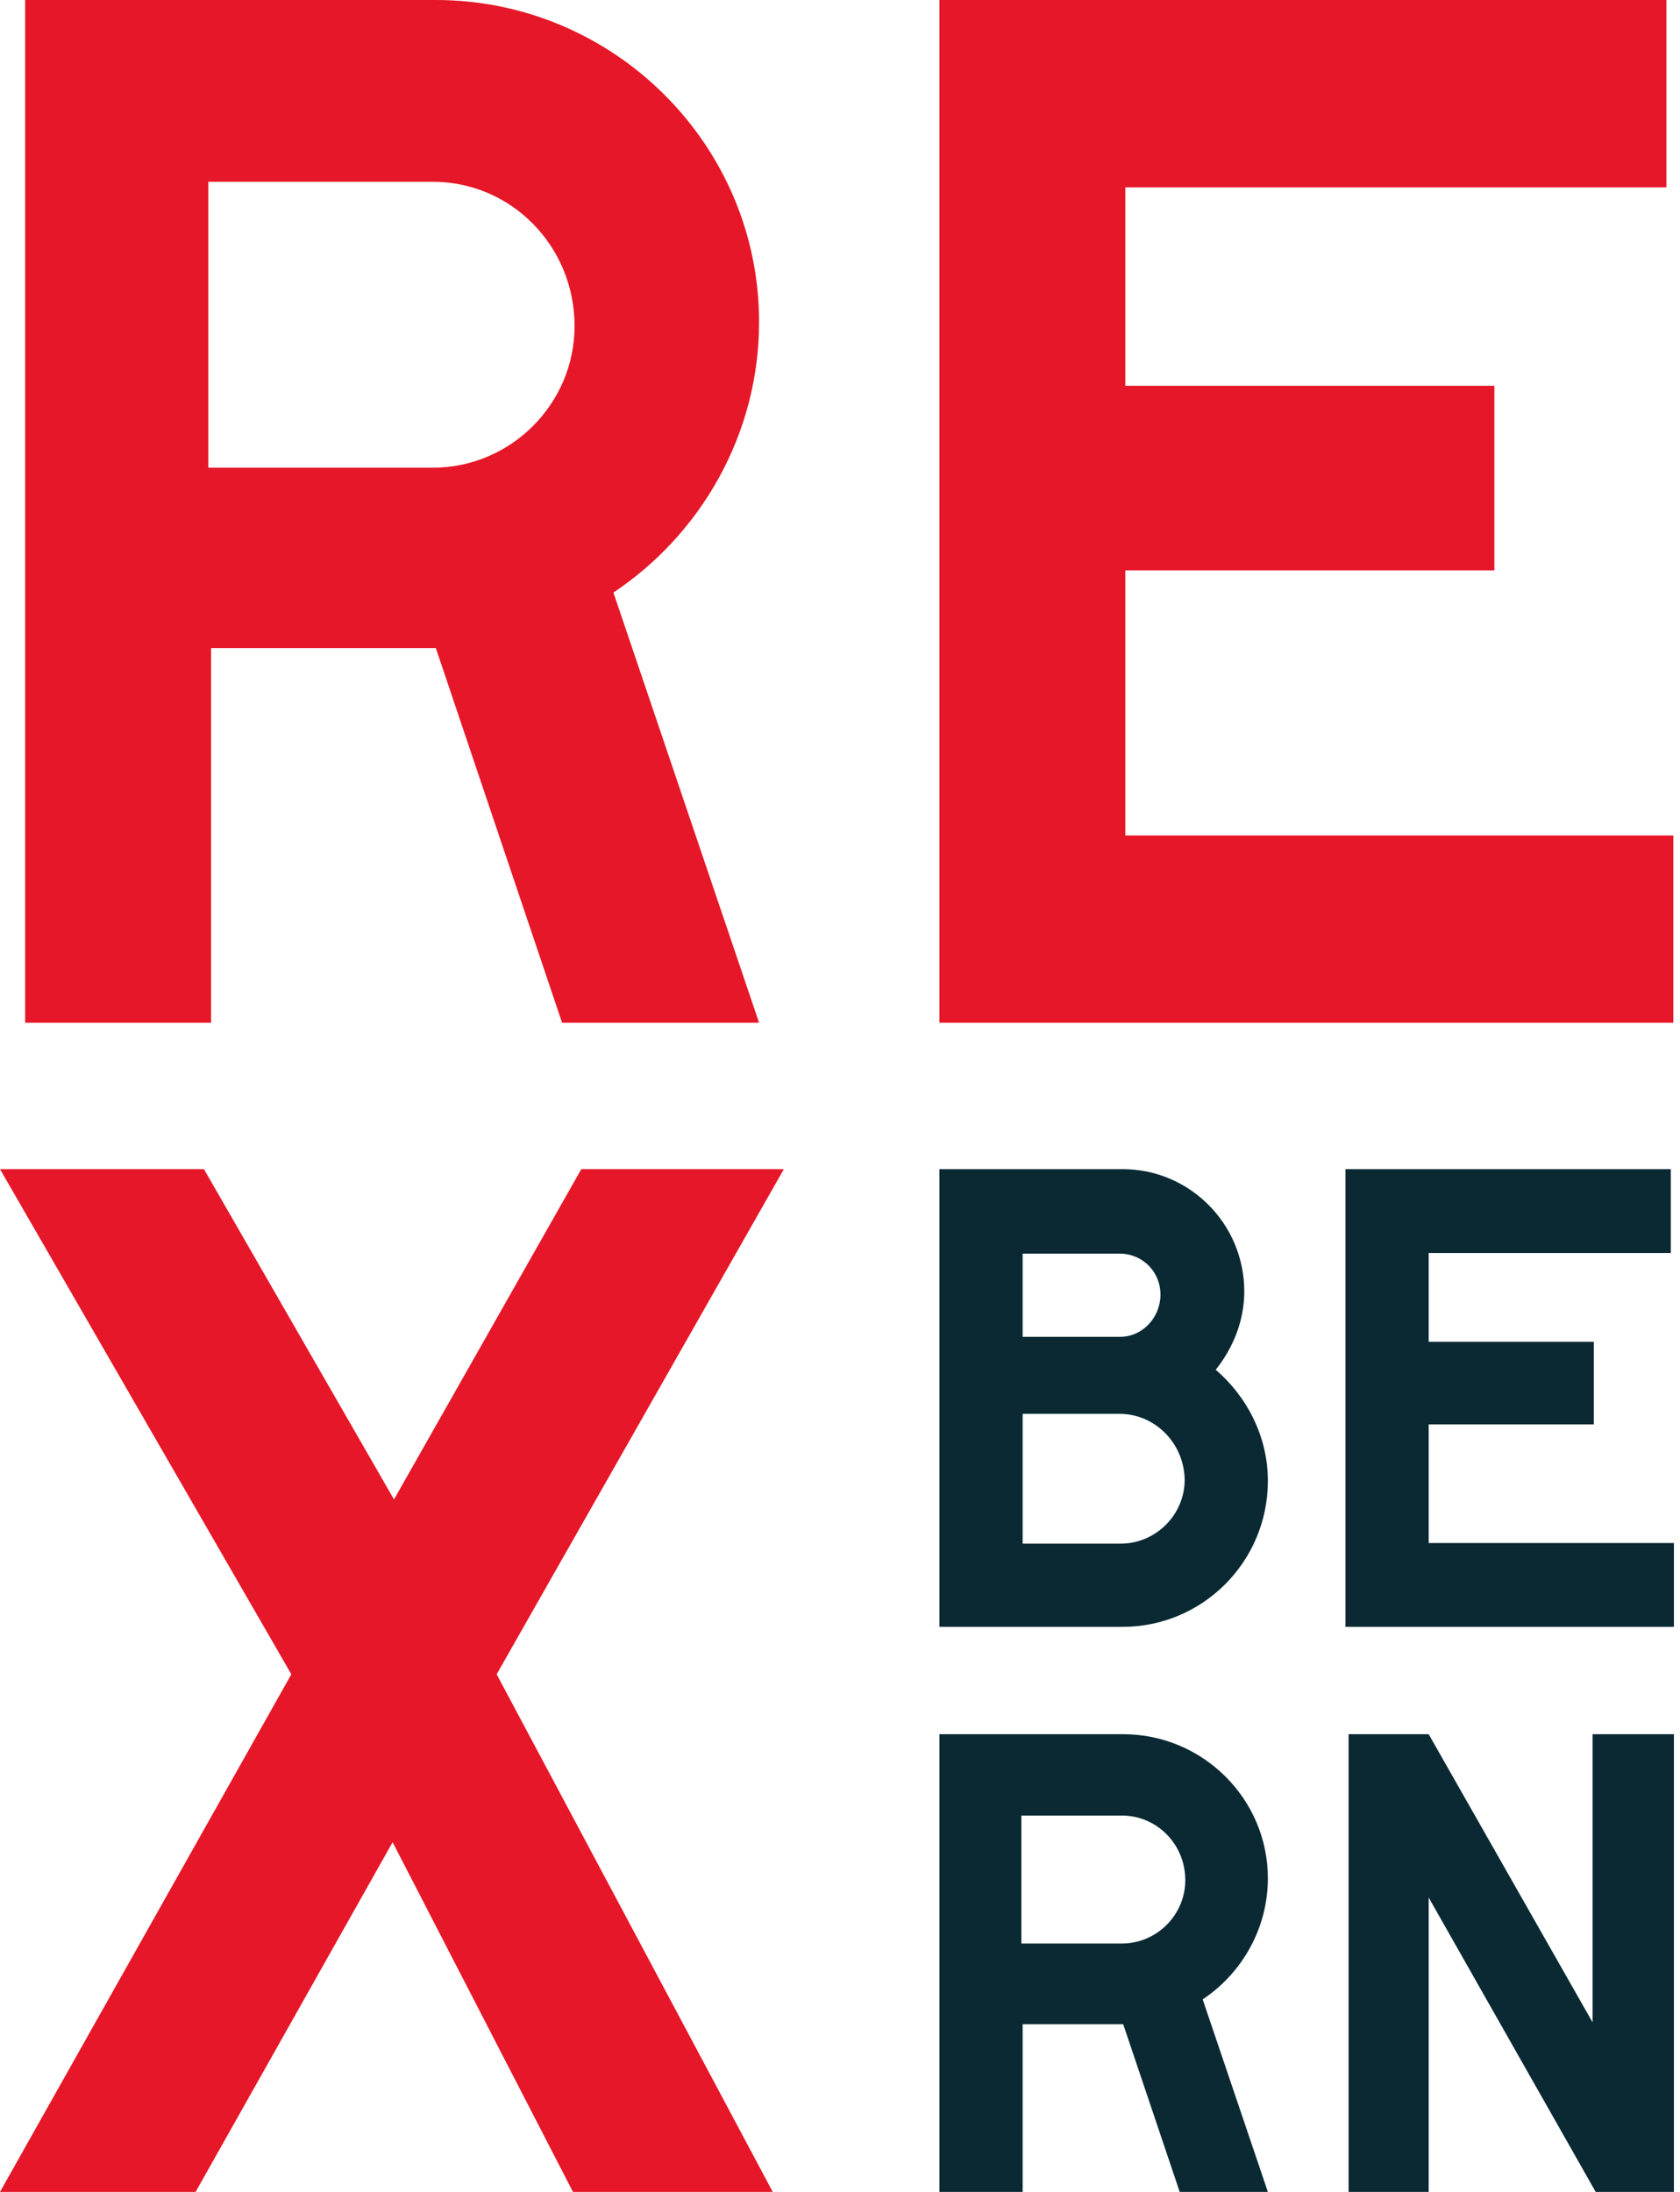
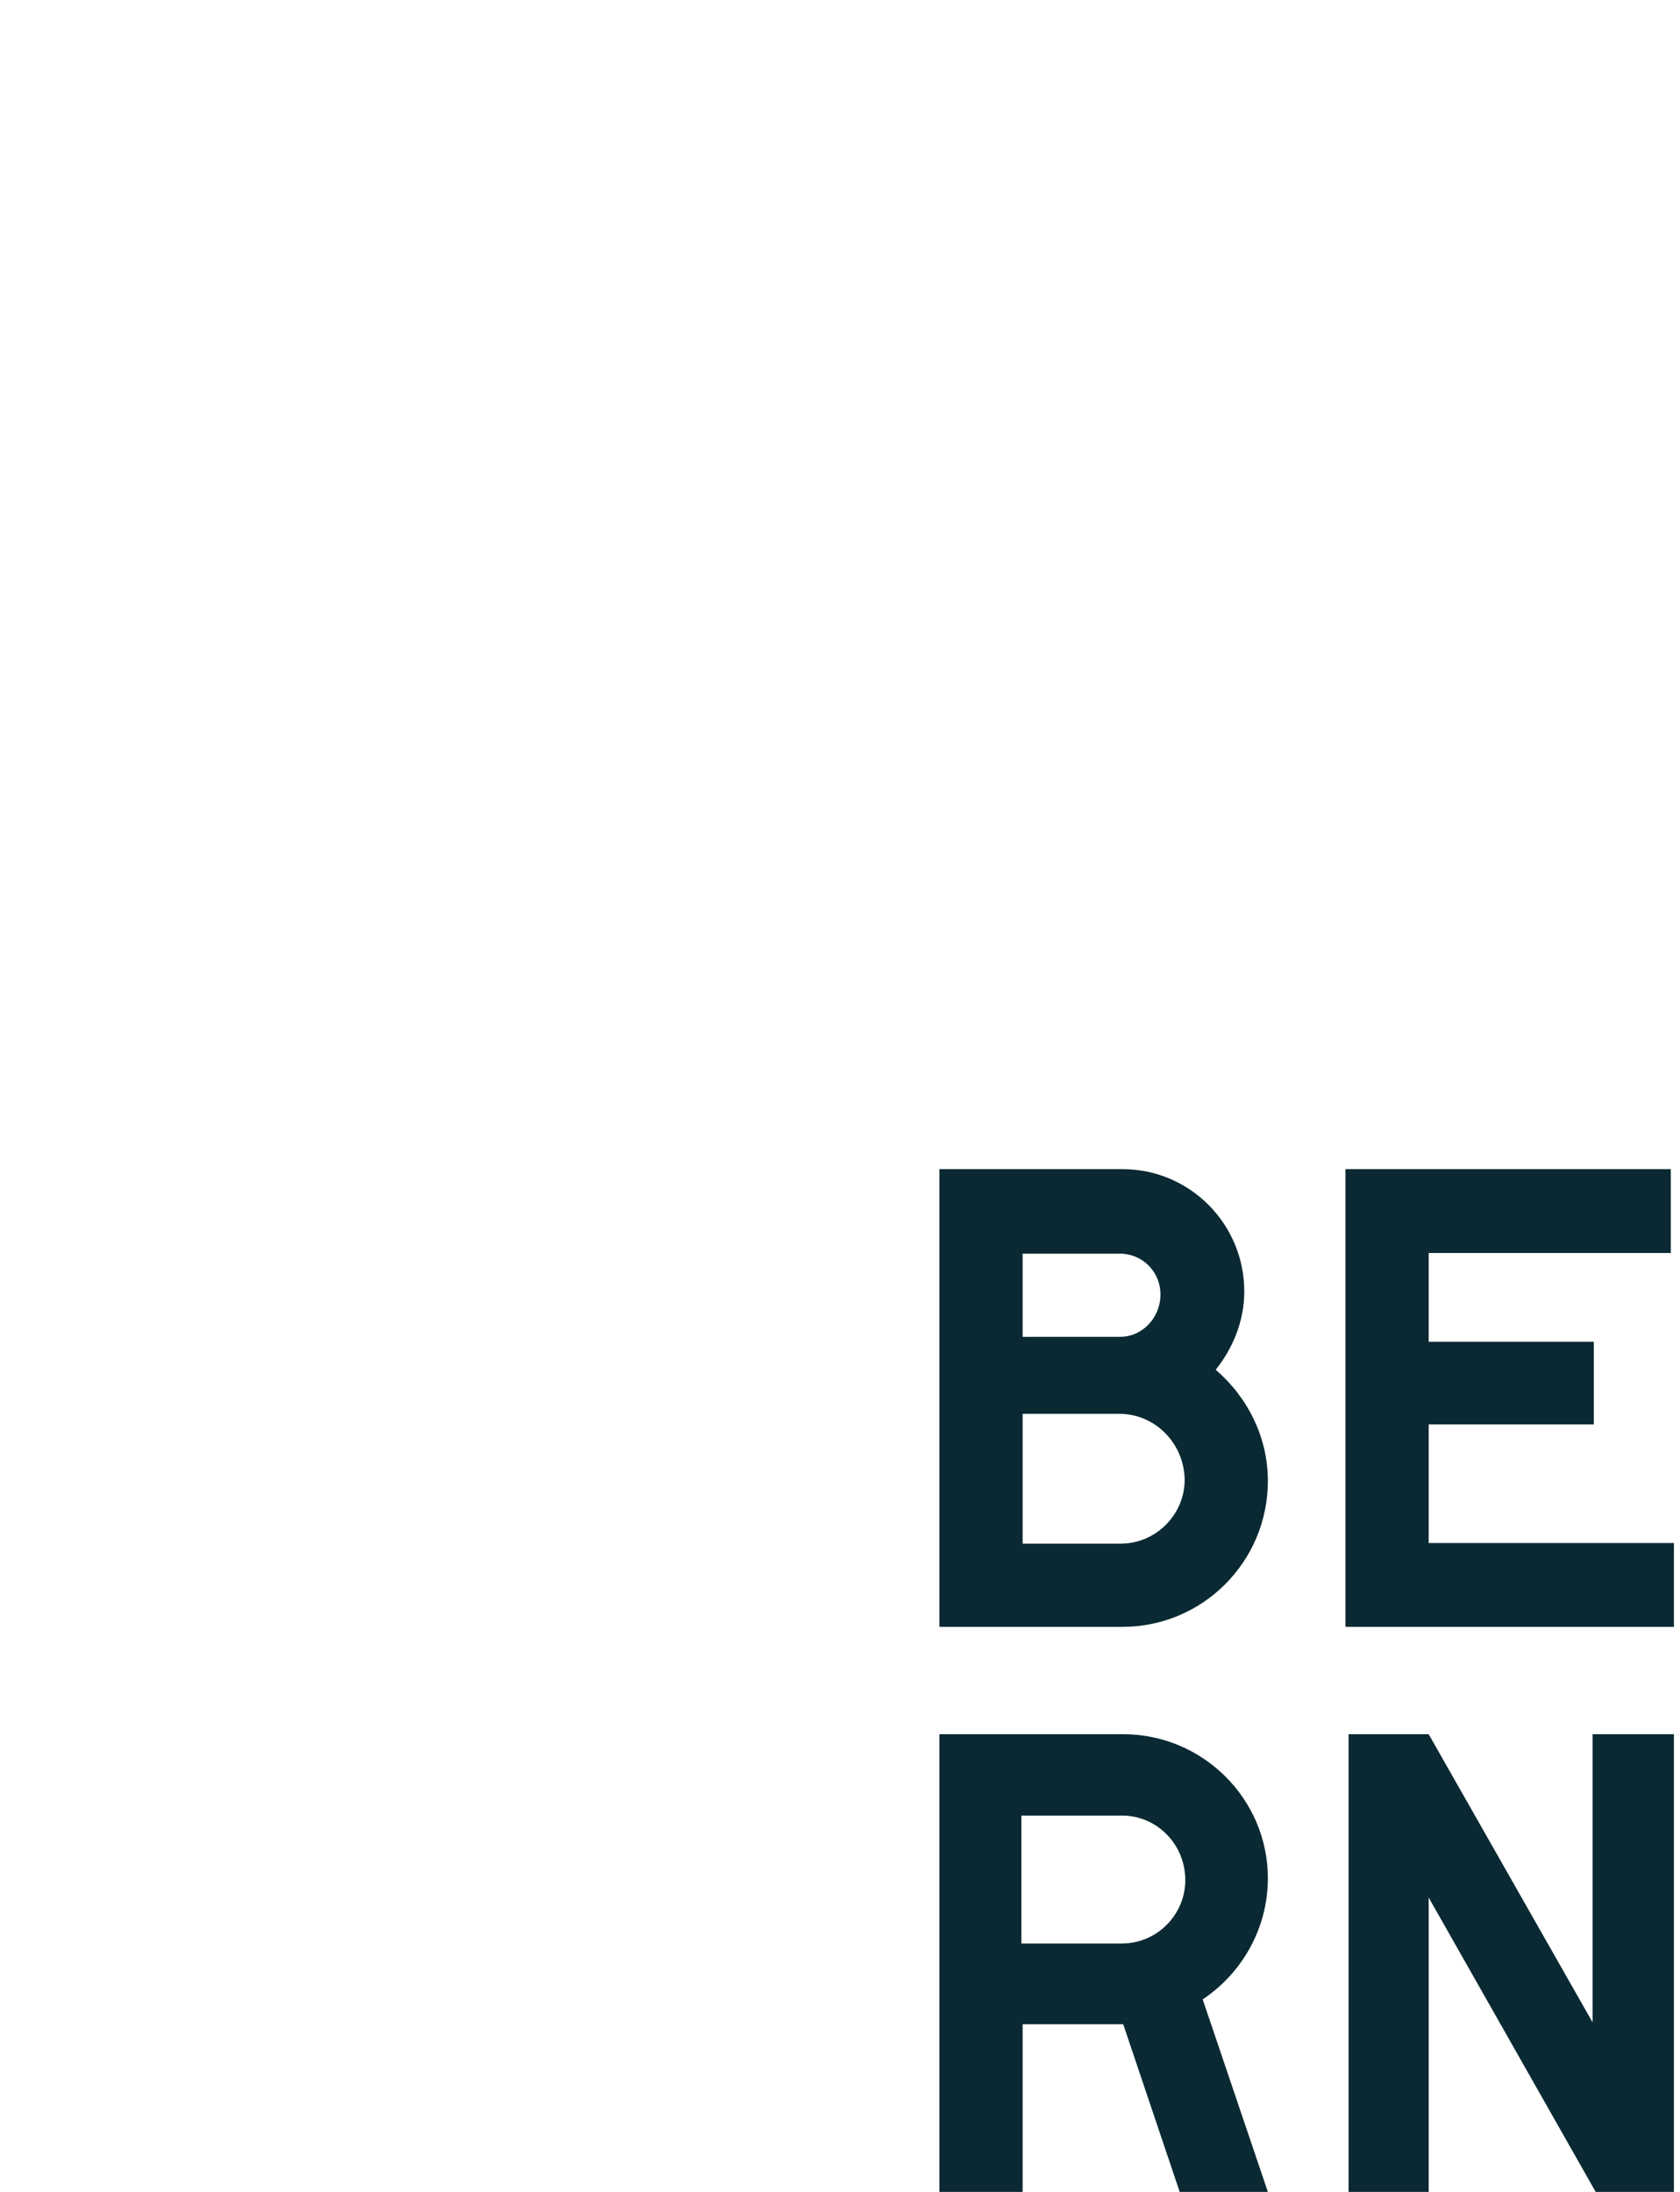
<svg xmlns="http://www.w3.org/2000/svg" id="rex-bern" viewBox="0 0 92 120">
  <defs>
    <style>
      .cls-1 {
        fill: #e61728;
      }

      .cls-2 {
        fill: #0a2933;
      }
    </style>
  </defs>
-   <path id="rex" class="cls-1" d="M31.833,64.007l-10.257,18.082-10.408-18.082H0l15.954,27.655L0,120H10.712l10.788-19.145,9.877,19.145h10.94l-15.119-28.338,15.727-27.655h-11.092Zm-.369-46.153c0,4.255-3.495,7.749-7.749,7.749H11.407V9.953h12.308c4.255,0,7.749,3.495,7.749,7.901Zm2.127,14.587c4.786-3.191,7.977-8.661,7.977-14.815C41.568,7.902,33.591,0,23.867,0H1.378V55.993H11.559v-20.513h12.308l6.914,20.513h10.788l-7.977-23.552ZM51.445,0V55.993h40.19v-10.256h-30.01v-14.511h20.209v-10.105h-20.209V10.257h29.63V0H51.445Z" />
-   <path id="bern" class="cls-2" d="M91.667,94.942h-4.454v15.776l-8.976-15.776h-4.386v25.058h4.386v-16.116l9.146,16.116h4.284v-25.058Zm-25.806,14.518c2.142-1.428,3.57-3.876,3.57-6.63,0-4.352-3.57-7.888-7.922-7.888h-10.064v25.058h4.556v-9.18h5.508l3.094,9.18h4.828l-3.57-10.54Zm-.952-6.528c0,1.904-1.564,3.468-3.468,3.468h-5.508v-7.004h5.508c1.904,0,3.468,1.564,3.468,3.536Zm26.758-18.457h-13.43v-6.494h9.044v-4.522h-9.044v-4.862h13.26v-4.59h-17.816v25.058h17.986v-4.59Zm-22.236-3.4c0-2.414-1.122-4.59-2.856-6.086,.952-1.19,1.564-2.686,1.564-4.284,0-3.706-2.992-6.698-6.664-6.698h-10.03v25.058h10.03c4.386,0,7.956-3.57,7.956-7.99Zm-4.556-.068c0,1.938-1.598,3.502-3.502,3.502h-5.372v-7.106h5.304c1.938,0,3.536,1.598,3.57,3.604Zm-1.326-10.132c0,1.258-.986,2.312-2.21,2.312h-5.338v-4.556h5.304c1.258,0,2.244,.986,2.244,2.244Z" />
+   <path id="bern" class="cls-2" d="M91.667,94.942h-4.454v15.776l-8.976-15.776h-4.386v25.058h4.386v-16.116l9.146,16.116h4.284v-25.058Zm-25.806,14.518c2.142-1.428,3.57-3.876,3.57-6.63,0-4.352-3.57-7.888-7.922-7.888h-10.064v25.058h4.556v-9.18h5.508l3.094,9.18h4.828l-3.57-10.54Zm-.952-6.528c0,1.904-1.564,3.468-3.468,3.468h-5.508v-7.004h5.508c1.904,0,3.468,1.564,3.468,3.536Zm26.758-18.457h-13.43v-6.494h9.044v-4.522h-9.044v-4.862h13.26v-4.59h-17.816v25.058h17.986v-4.59Zm-22.236-3.4c0-2.414-1.122-4.59-2.856-6.086,.952-1.19,1.564-2.686,1.564-4.284,0-3.706-2.992-6.698-6.664-6.698h-10.03v25.058h10.03c4.386,0,7.956-3.57,7.956-7.99Zm-4.556-.068c0,1.938-1.598,3.502-3.502,3.502h-5.372v-7.106h5.304c1.938,0,3.536,1.598,3.57,3.604Zm-1.326-10.132c0,1.258-.986,2.312-2.21,2.312h-5.338v-4.556h5.304c1.258,0,2.244,.986,2.244,2.244" />
</svg>